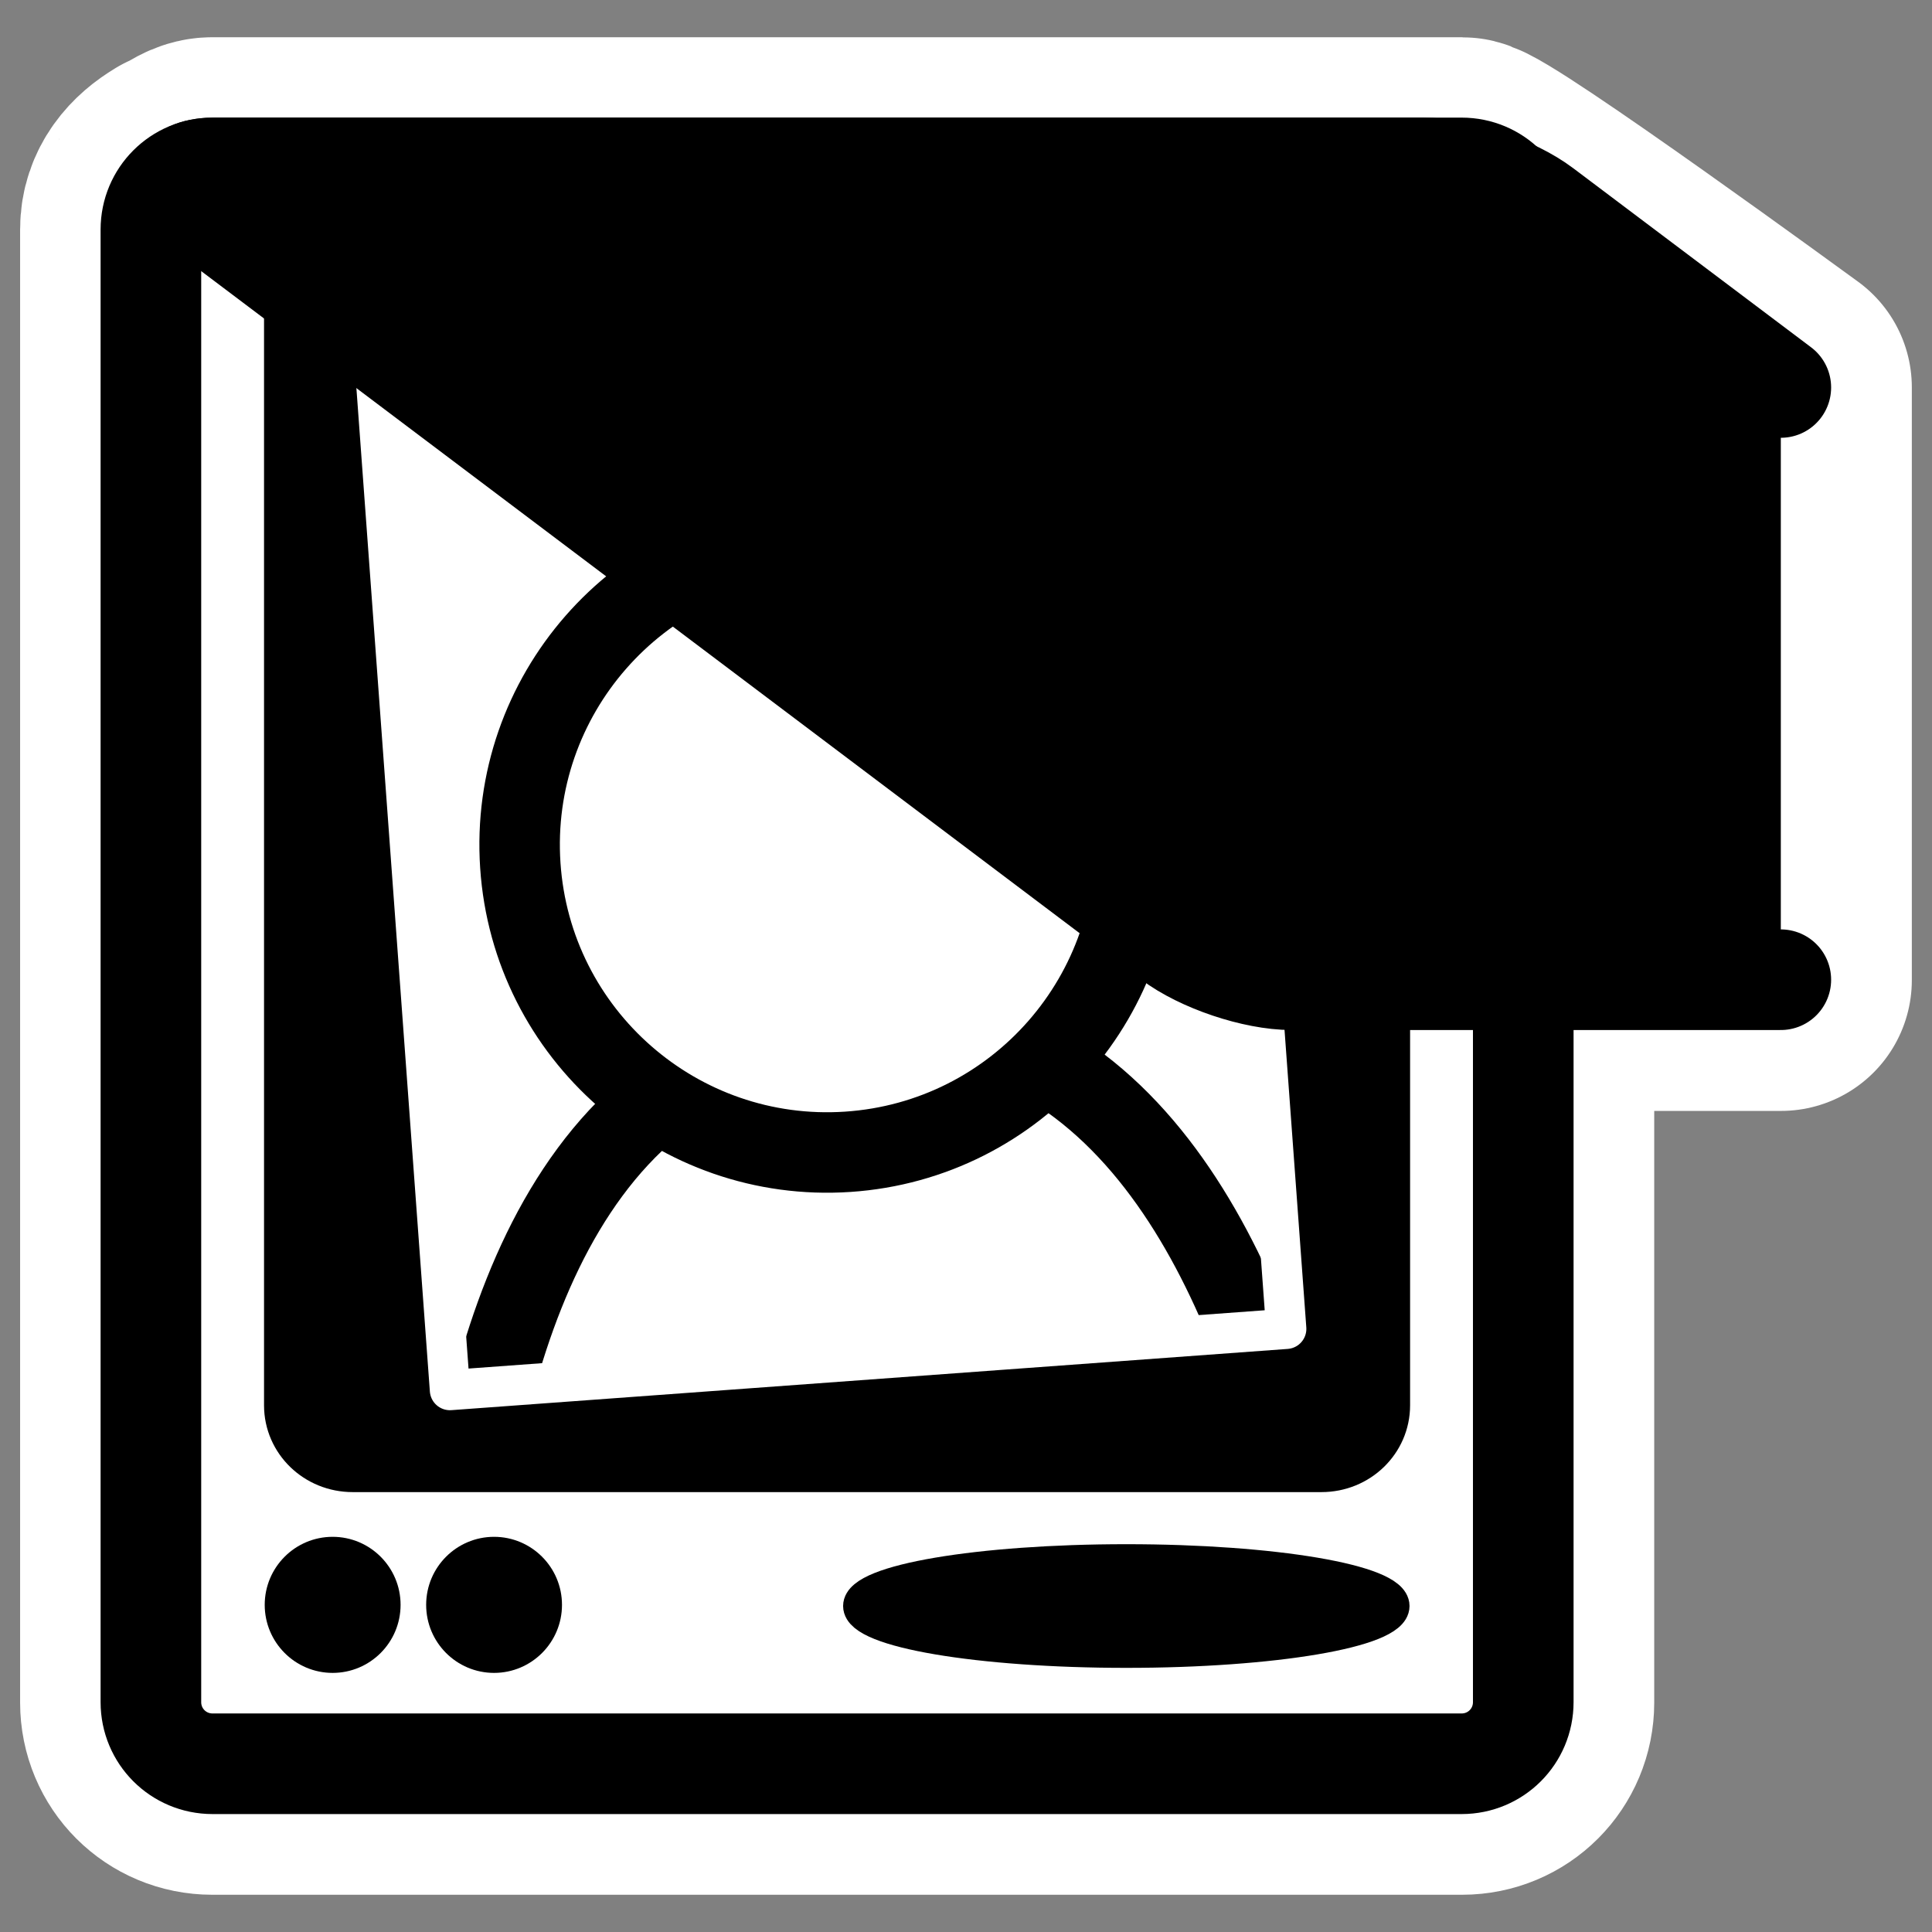
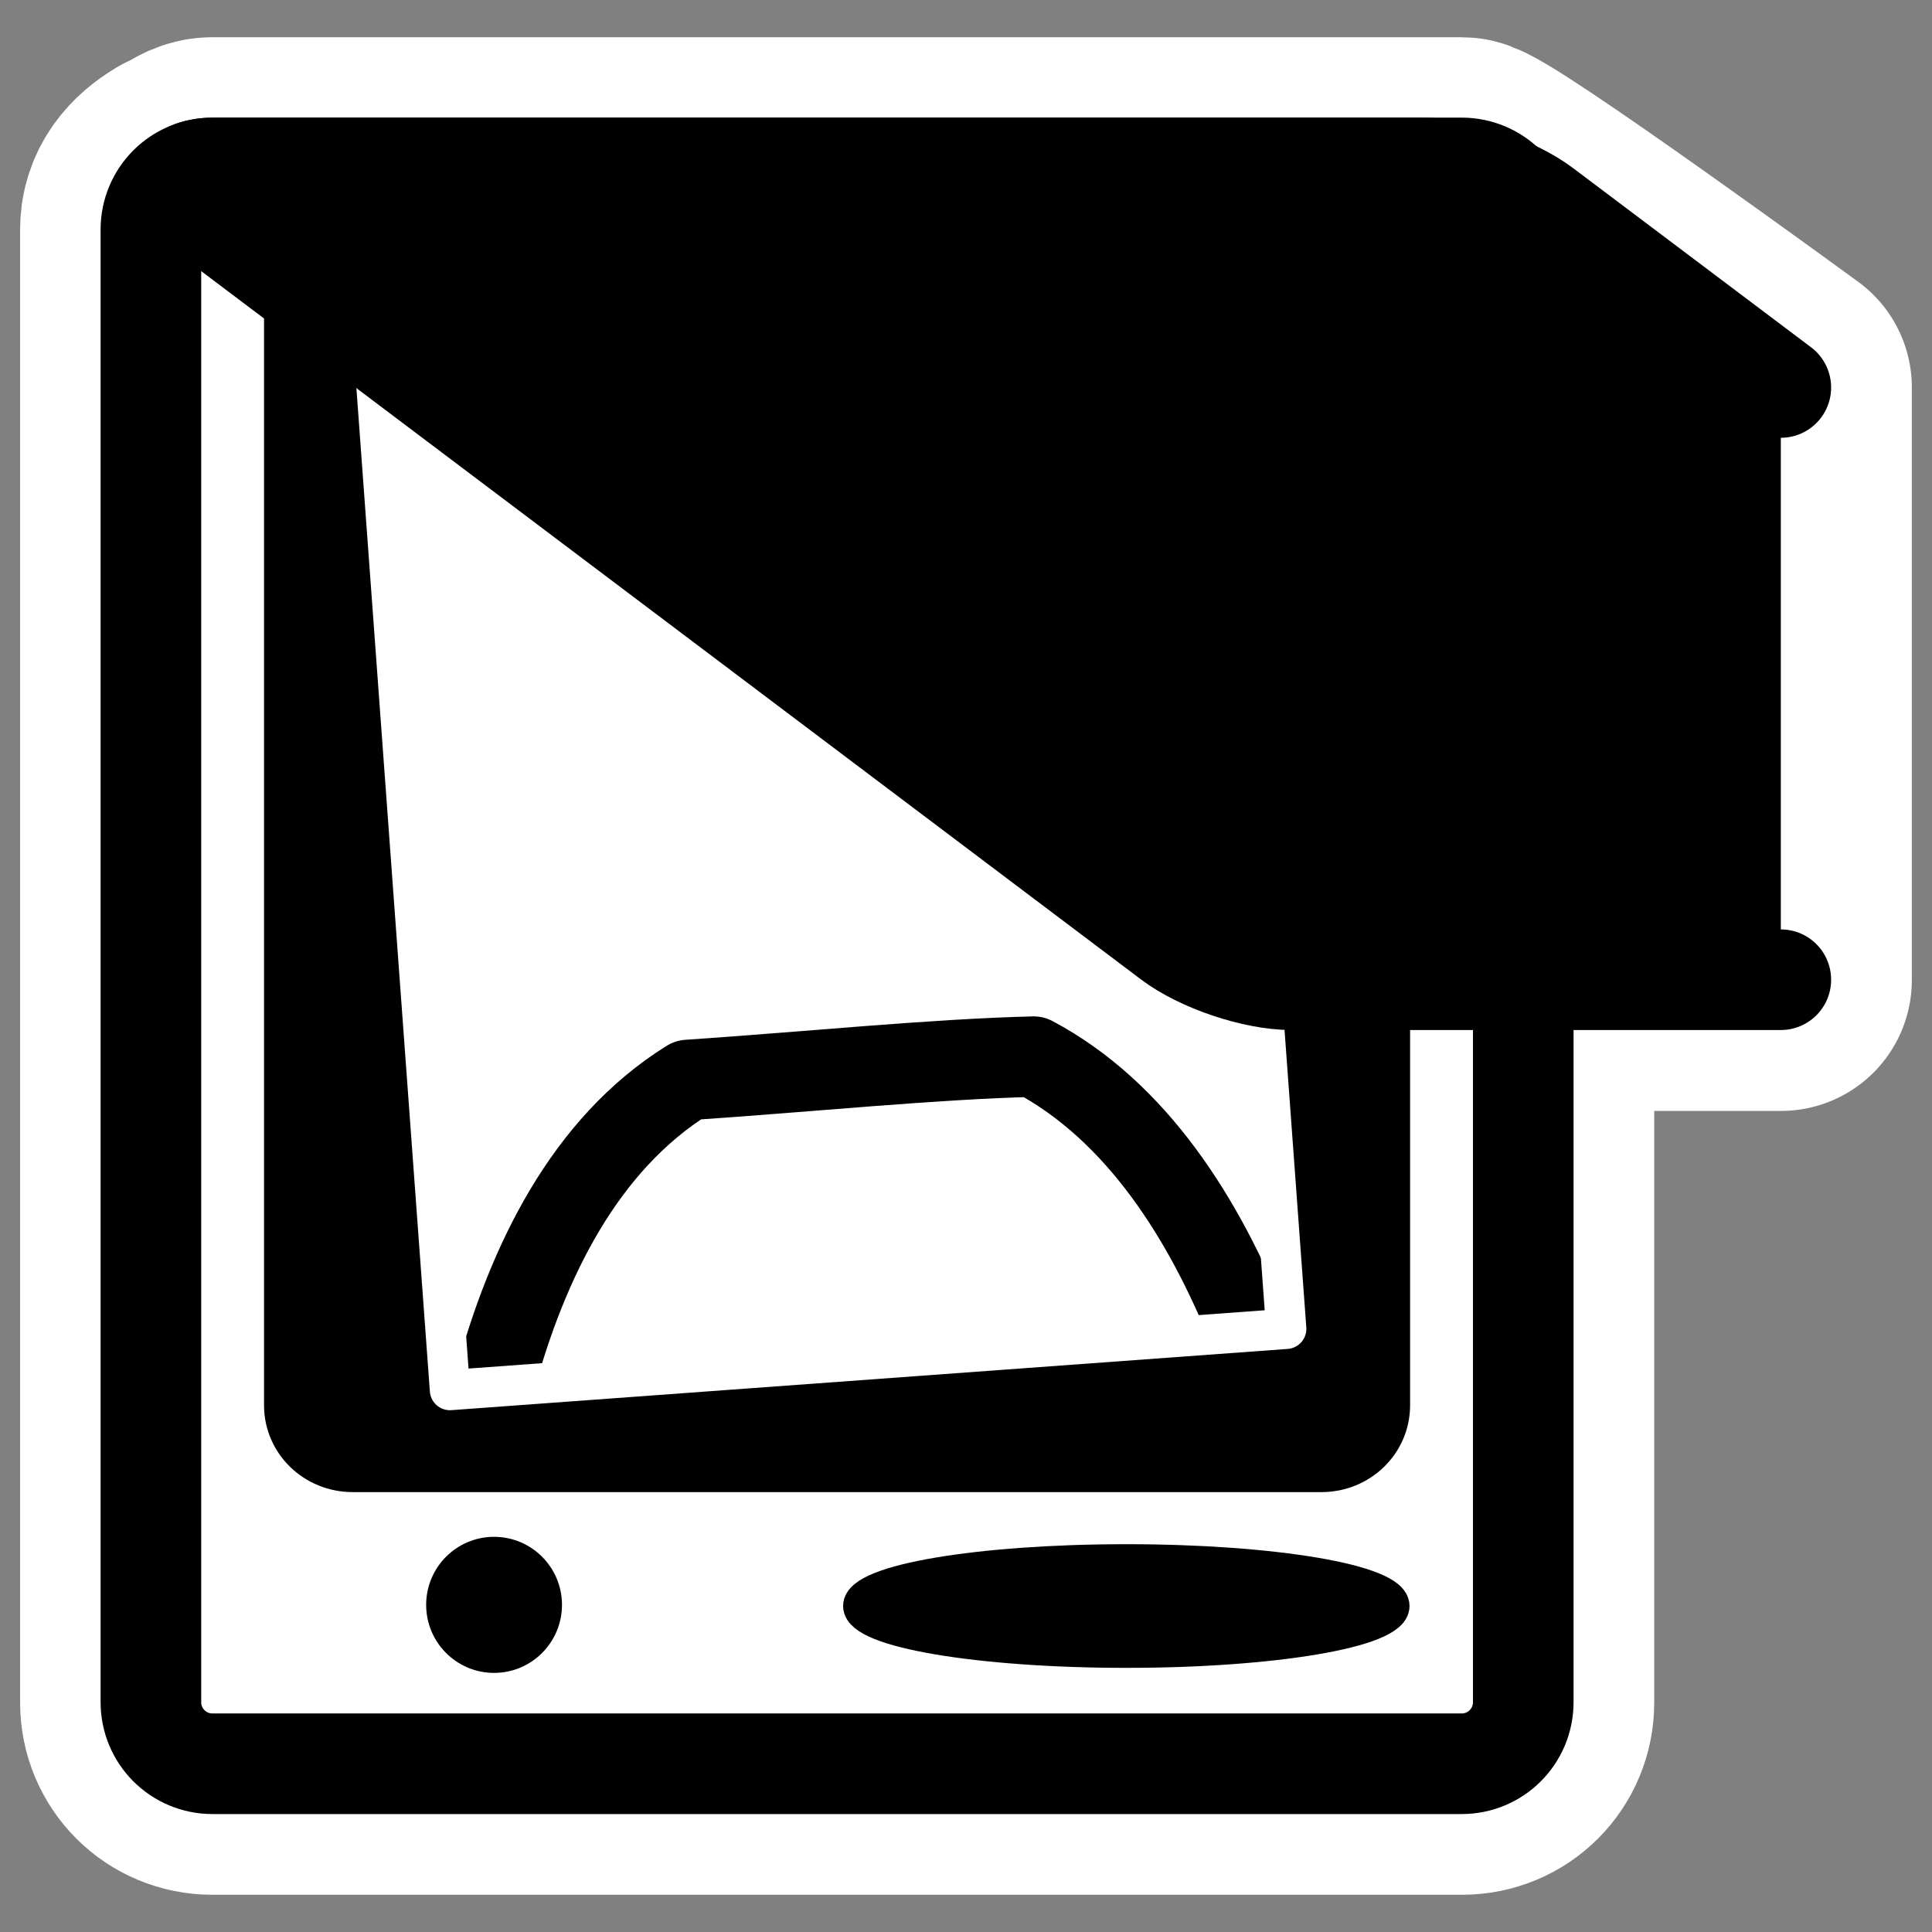
<svg xmlns="http://www.w3.org/2000/svg" _SVGFile__filename="oldscale/devices/scanner.svg" version="1.0" viewBox="0 0 60 60">
  <rect x="0" y="0" width="60" height="60" fill="#808080" stroke="none" />
  <path d="m6.594 5.219c-0.321 0-0.547 0.205-0.813 0.344-0.011 0.019-0.087 0.01-0.094 0.031-0.562 0.333-1 0.828-1 1.531v45.75c0 1.061 0.846 1.906 1.906 1.906h38.812c1.061 0 1.906-0.845 1.906-1.906v-22.437h8v-18.407s-9.325-6.812-9.906-6.812h-38.812z" fill="none" stroke="#fff" stroke-linecap="round" stroke-linejoin="round" stroke-width="8.125" />
  <g transform="matrix(.957 0 0 .957 1.065 1.162)">
-     <path transform="translate(-.033 -26.057)" d="m5.817 30.292c-1.108 0-2 0.892-2 2v47.787c0 1.108 0.892 2 2 2h40.535c1.108 0 2-0.892 2-2v-47.787c0-1.108-0.892-2-2-2h-40.535z" fill="#fff" fill-rule="evenodd" stroke="#000" stroke-linecap="round" stroke-linejoin="round" stroke-width="3.265" />
+     <path transform="translate(-.033 -26.057)" d="m5.817 30.292c-1.108 0-2 0.892-2 2v47.787c0 1.108 0.892 2 2 2h40.535c1.108 0 2-0.892 2-2v-47.787c0-1.108-0.892-2-2-2h-40.535" fill="#fff" fill-rule="evenodd" stroke="#000" stroke-linecap="round" stroke-linejoin="round" stroke-width="3.265" />
    <path transform="translate(-.033 -.037)" d="m8.468 6.254v38.173c0 1.018 0.846 1.837 1.897 1.837h31.439c1.051 0 1.896-0.819 1.896-1.837v-38.173l-35.232 2e-4z" fill-rule="evenodd" stroke="#000" stroke-linecap="round" stroke-linejoin="round" stroke-width="1.959" />
    <rect transform="matrix(.997 -.073 .073 .997 .323 -.037)" x="9.925" y="9.157" width="27.221" height="35.635" fill="#fff" fill-rule="evenodd" stroke-width="1.25" />
    <path transform="translate(-.033 -.037)" d="m39.463 42.039c-1.457-3.664-3.66-7.153-6.999-8.927-3.236 0.078-7.29 0.492-11.218 0.757-3.354 2.086-5.218 5.906-6.276 9.822" fill="#fff" fill-rule="evenodd" stroke="#000" stroke-linecap="round" stroke-linejoin="round" stroke-width="2.612" />
-     <path transform="matrix(.808 -.054 .054 .808 8.752 9.238)" d="m31.85 22.301c0 6.804-5.522 12.327-12.326 12.327s-12.326-5.523-12.326-12.327c-2e-4 -6.804 5.522-12.326 12.326-12.326 6.804 1e-4 12.326 5.522 12.326 12.326z" fill="#fff" fill-rule="evenodd" stroke="#000" stroke-linecap="round" stroke-linejoin="round" stroke-width="3.225" />
    <g transform="translate(-.033 .319)" fill-rule="evenodd" stroke="#000">
      <path d="m44.123 50.584c0 0.811-3.876 1.469-8.652 1.469-4.777 0-8.653-0.658-8.653-1.469 0-0.81 3.876-1.468 8.653-1.468 4.776 0 8.652 0.658 8.652 1.468z" stroke-width="1.076" />
-       <path d="m11.469 50.546c0 0.971-0.786 1.758-1.754 1.758-0.968 0-1.754-0.787-1.754-1.758 0-0.97 0.786-1.757 1.754-1.757 0.968 0 1.754 0.787 1.754 1.757z" stroke-width=".901" />
      <path d="m16.707 50.546c0 0.971-0.786 1.758-1.754 1.758s-1.753-0.787-1.753-1.758c0-0.97 0.785-1.757 1.753-1.757s1.754 0.787 1.754 1.757z" stroke-width=".901" />
    </g>
    <rect transform="matrix(.997 -.073 .073 .997 .323 -.037)" x="9.925" y="9.157" width="27.221" height="35.635" fill="none" stroke="#fff" stroke-linecap="round" stroke-linejoin="round" stroke-width="1.306" />
    <path transform="translate(-.542 -.546)" d="m57.219 11.906-7.719-5.812c-0.964-0.727-2.699-1.313-3.906-1.313h-39.188c-1.207 0-1.401 0.586-0.437 1.313l31.469 23.718c0.963 0.727 2.699 1.313 3.906 1.313h15.875" fill-rule="evenodd" stroke="#000" stroke-linecap="round" stroke-linejoin="round" stroke-width="3.265" />
  </g>
</svg>